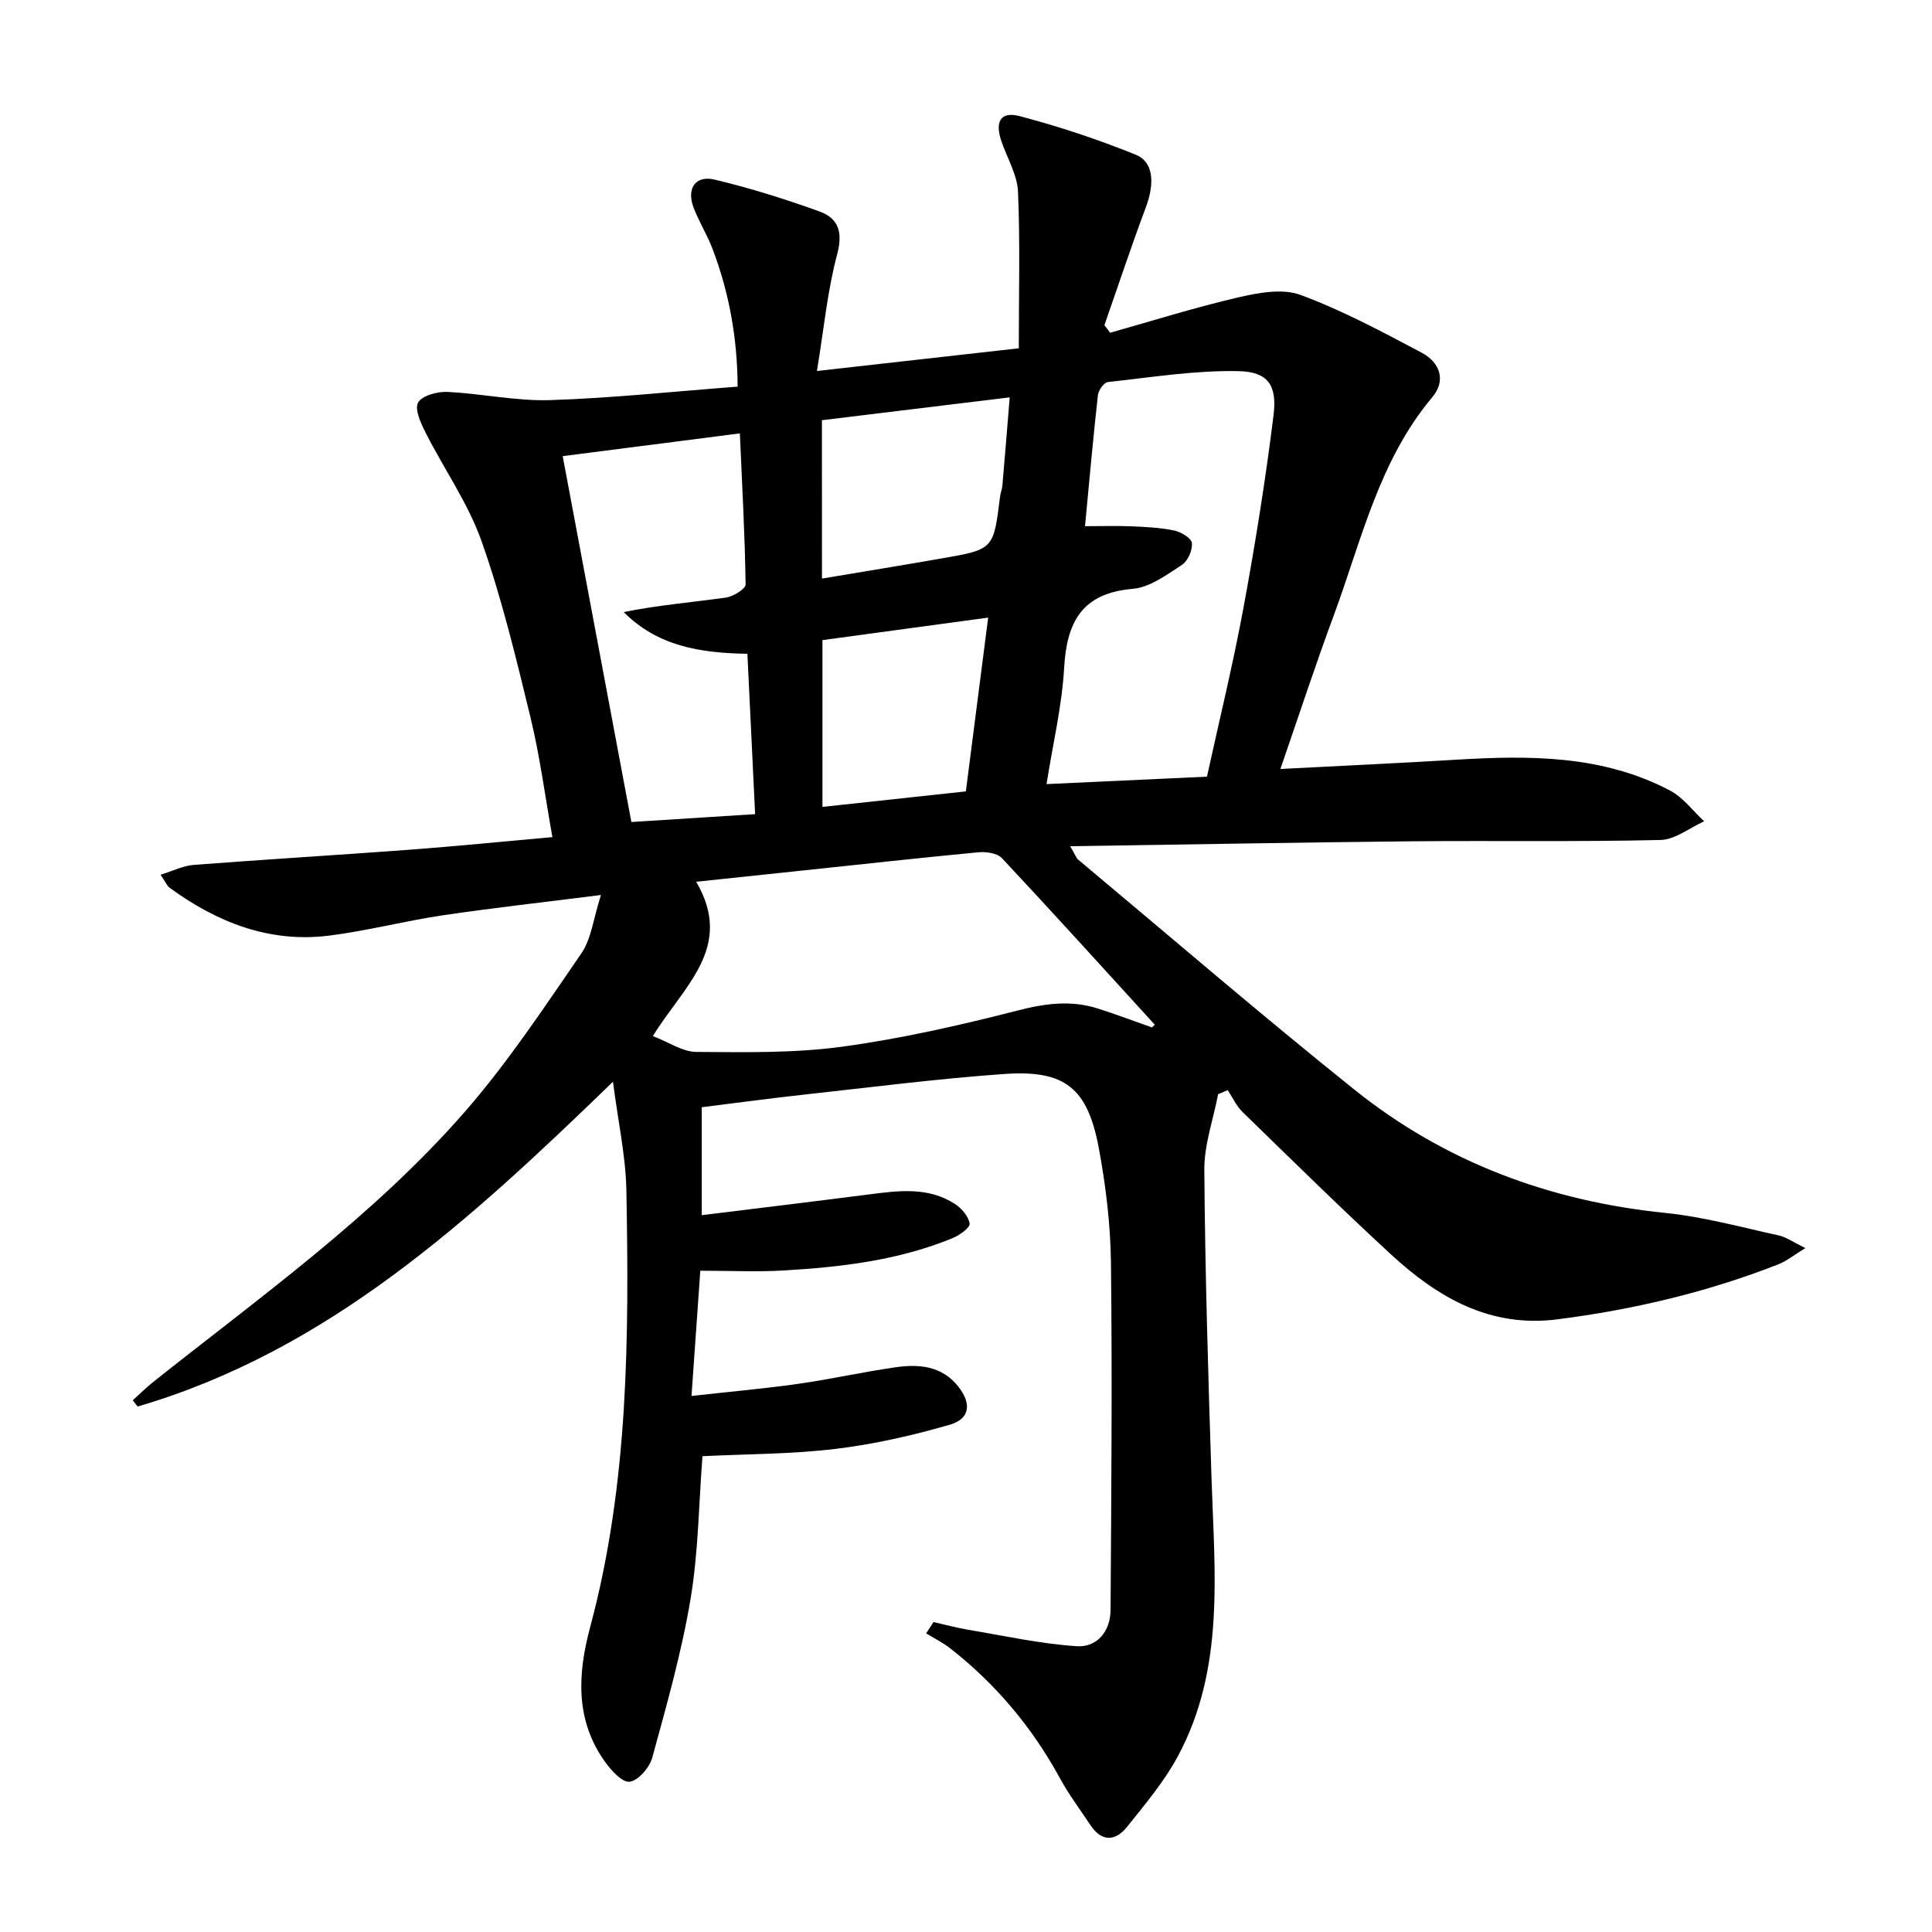
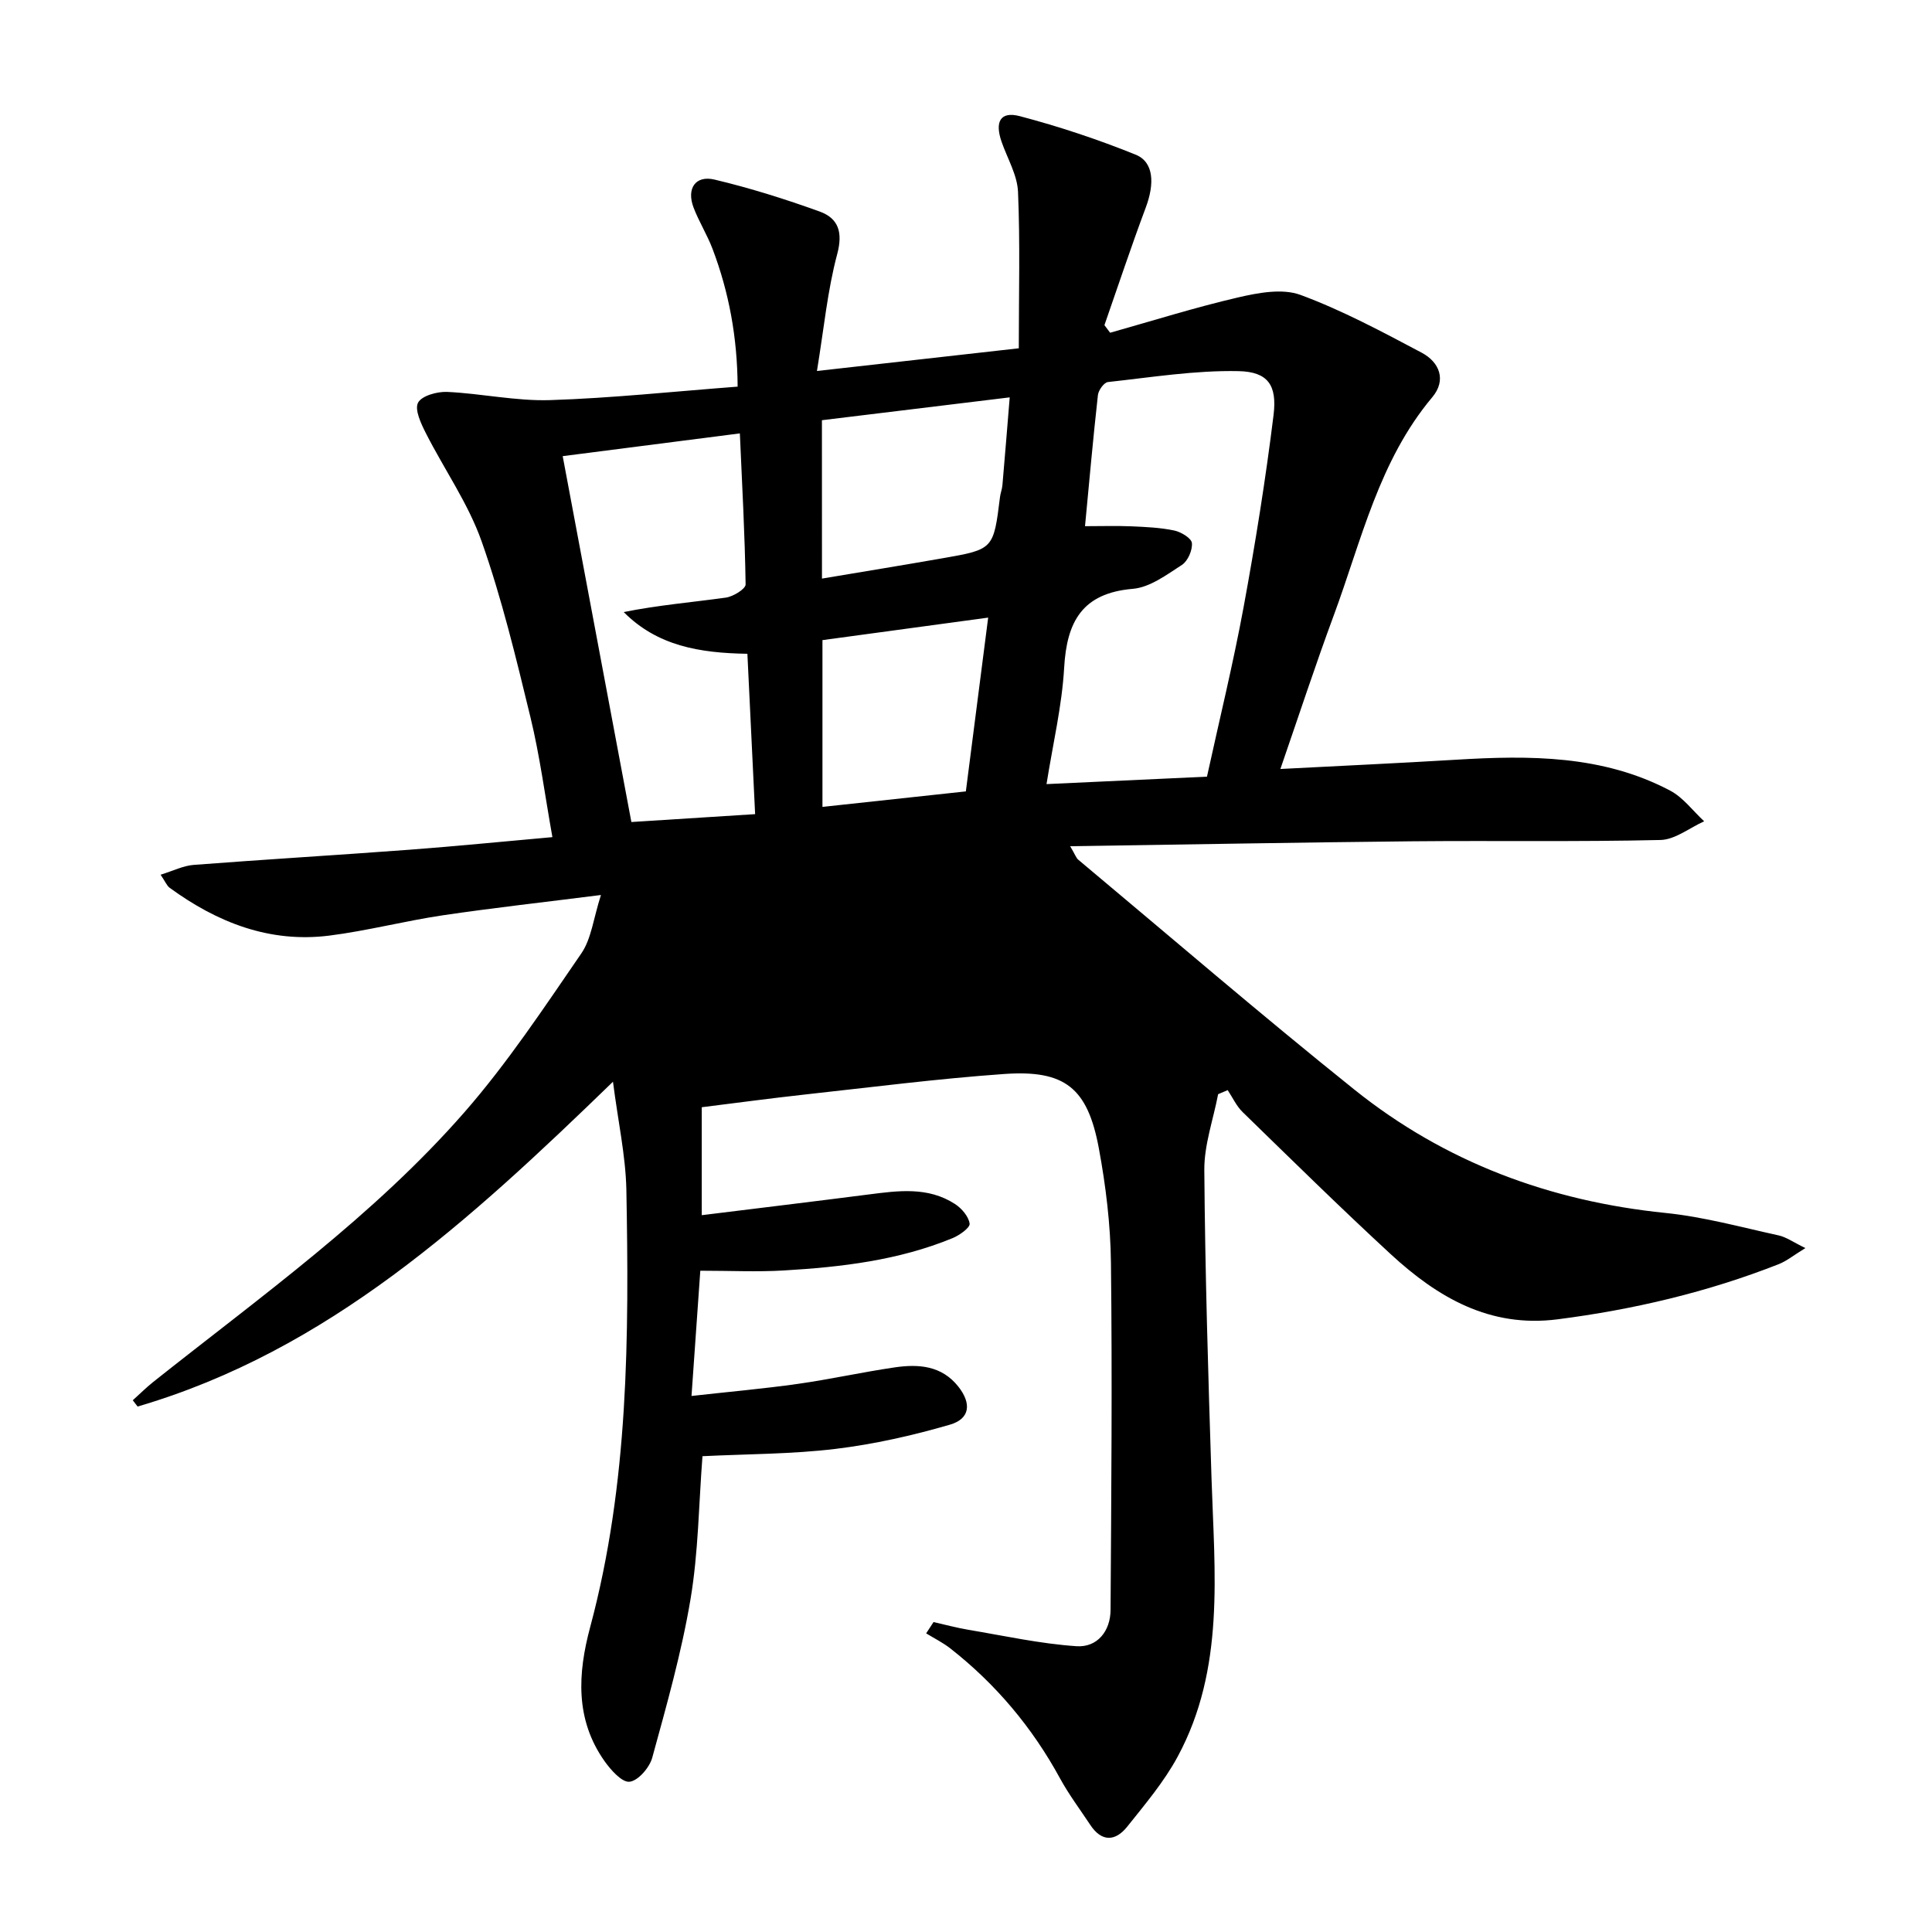
<svg xmlns="http://www.w3.org/2000/svg" enable-background="new 0 0 400 400" viewBox="0 0 400 400">
-   <path d="m126.91 223.96c-29.69 28.78-58.97 55.68-98.42 67.25-.33-.43-.66-.87-1-1.3 1.41-1.26 2.75-2.61 4.22-3.78 22.28-17.71 45.61-34.31 64.45-55.86 8.92-10.21 16.48-21.65 24.18-32.85 2.11-3.06 2.52-7.28 4.08-12.12-11.82 1.5-22.3 2.66-32.72 4.2-7.88 1.17-15.64 3.21-23.54 4.21-12.35 1.55-23.19-2.72-33.03-9.9-.6-.44-.9-1.27-1.88-2.71 2.63-.81 4.7-1.87 6.83-2.03 14.92-1.15 29.86-2.03 44.79-3.15 9.58-.72 19.14-1.68 29.5-2.6-1.54-8.59-2.6-16.82-4.55-24.84-2.97-12.23-5.92-24.54-10.1-36.38-2.77-7.86-7.76-14.94-11.57-22.46-.99-1.96-2.34-4.82-1.6-6.26.75-1.44 3.95-2.33 6.02-2.24 7.12.33 14.24 1.92 21.31 1.7 12.77-.41 25.5-1.78 38.84-2.79-.06-10.15-1.77-19.47-5.18-28.48-1.11-2.94-2.82-5.65-3.94-8.58-1.5-3.93.36-6.75 4.33-5.81 7.37 1.75 14.64 4.04 21.76 6.61 3.89 1.41 4.86 4.28 3.64 8.84-2 7.47-2.73 15.28-4.19 24.18 14.55-1.64 27.94-3.15 41.79-4.7 0-11.25.29-21.83-.16-32.39-.15-3.48-2.19-6.89-3.39-10.33-1.47-4.19-.26-6.4 3.76-5.34 8.13 2.14 16.18 4.82 23.98 7.97 3.78 1.53 3.96 6 2.08 11-3.01 8.04-5.71 16.19-8.54 24.3.39.52.79 1.04 1.18 1.57 8.82-2.48 17.57-5.24 26.49-7.31 4.18-.97 9.17-1.91 12.93-.52 8.66 3.2 16.89 7.62 25.08 11.96 3.68 1.95 5.19 5.66 2.19 9.23-11.06 13.17-14.65 29.65-20.39 45.16-3.79 10.25-7.2 20.65-11.05 31.8 12.61-.66 24.51-1.2 36.41-1.92 15.22-.92 30.34-.97 44.29 6.4 2.71 1.43 4.71 4.2 7.04 6.35-3.02 1.35-6.01 3.8-9.05 3.87-17.11.4-34.24.11-51.36.27-23.28.23-46.55.66-70.85 1.02 1.05 1.79 1.24 2.43 1.67 2.79 19.02 15.91 37.83 32.1 57.18 47.61 18.75 15.03 40.46 23.09 64.41 25.53 7.88.8 15.62 2.94 23.39 4.64 1.62.35 3.08 1.43 5.57 2.63-2.48 1.52-3.9 2.69-5.52 3.33-14.76 5.8-30.06 9.4-45.78 11.42-14.09 1.81-24.88-4.57-34.57-13.5-10.4-9.59-20.5-19.53-30.64-29.4-1.29-1.25-2.08-3.02-3.1-4.55-.66.28-1.32.56-1.98.84-1 5.24-2.9 10.48-2.86 15.71.16 21.26.81 42.52 1.49 63.77.62 19.61 2.83 39.44-7 57.66-2.81 5.21-6.74 9.86-10.46 14.52-2.44 3.05-5.28 3.21-7.65-.39-2.11-3.19-4.43-6.27-6.25-9.61-5.74-10.53-13.28-19.52-22.7-26.9-1.54-1.21-3.34-2.1-5.02-3.13l1.53-2.34c2.4.54 4.78 1.19 7.21 1.6 7.45 1.25 14.87 2.89 22.38 3.4 4.27.29 7.03-3.07 7.06-7.51.15-23.95.36-47.9.08-71.85-.09-7.93-1.06-15.94-2.51-23.75-2.33-12.5-7.02-16.25-19.61-15.36-13.75.97-27.45 2.74-41.17 4.24-7.08.78-14.13 1.73-21.43 2.64v22.35c11.57-1.43 23.03-2.81 34.49-4.28 6.16-.79 12.34-1.66 17.93 1.96 1.39.9 2.83 2.58 3.04 4.07.12.83-2.08 2.4-3.5 2.99-11.21 4.62-23.08 6.01-35.04 6.71-5.47.32-10.97.05-17.22.05-.62 8.78-1.19 16.94-1.82 25.93 7.66-.86 14.85-1.49 22-2.5 6.72-.95 13.37-2.44 20.09-3.42 4.91-.72 9.71-.38 13.16 3.99 2.74 3.48 2.44 6.65-1.74 7.87-7.74 2.25-15.71 4.05-23.71 5.02-9.03 1.09-18.2 1.05-27.53 1.51-.77 9.9-.84 19.9-2.48 29.63-1.86 11.07-4.95 21.95-7.92 32.79-.56 2.05-2.92 4.78-4.69 4.98-1.58.18-3.9-2.44-5.22-4.31-6.07-8.63-5.52-18.1-2.94-27.71 7.99-29.77 8.05-60.21 7.49-90.67-.17-7.04-1.72-14.01-2.77-22.24zm111.59-11.24c.2-.19.39-.37.59-.56-10.52-11.53-20.99-23.11-31.66-34.5-.98-1.04-3.29-1.36-4.9-1.2-12.06 1.14-24.1 2.48-36.14 3.75-7.03.74-14.06 1.49-22.25 2.35 7.97 13.59-2.67 21.64-8.97 31.95 3.29 1.26 6.13 3.25 8.98 3.28 10.07.07 20.25.27 30.19-1.08 12.27-1.67 24.44-4.44 36.45-7.52 5.69-1.46 11.02-2.15 16.56-.37 3.74 1.19 7.43 2.59 11.15 3.9zm-21.83-50.38c11.67-.54 22.27-1.04 33.22-1.54 2.59-11.84 5.43-23.42 7.59-35.13 2.43-13.2 4.56-26.47 6.2-39.78.75-6.14-1.17-8.92-7.24-9.05-9.01-.19-18.06 1.28-27.06 2.26-.81.09-1.96 1.7-2.07 2.71-.99 8.87-1.78 17.77-2.67 27.13 3.37 0 6.5-.1 9.62.03 2.97.13 5.98.26 8.87.87 1.41.3 3.54 1.59 3.64 2.59.14 1.48-.84 3.73-2.07 4.53-3.17 2.05-6.63 4.65-10.16 4.95-10.5.89-13.68 6.81-14.22 16.36-.45 7.86-2.31 15.64-3.65 24.07zm-100.17-67.9c4.81 25.6 9.47 50.46 14.22 75.75 8.64-.55 16.84-1.07 25.62-1.63-.55-11.4-1.07-22.26-1.6-33.2-9.95-.16-18.65-1.64-25.61-8.64 7.11-1.43 14.15-2.02 21.14-2.99 1.53-.21 4.11-1.8 4.1-2.73-.15-10.22-.71-20.42-1.19-31.27-12.49 1.61-23.97 3.08-36.68 4.71zm53.68 25.35c8.7-1.46 16.87-2.79 25.03-4.22 10.5-1.83 10.49-1.87 11.83-12.67.1-.82.43-1.62.5-2.44.52-5.98 1-11.97 1.51-18.19-13.58 1.65-26.2 3.18-38.88 4.73.01 11.24.01 21.86.01 32.79zm.1 12.74v34.53c9.99-1.08 19.64-2.13 29.69-3.21 1.55-12.11 3.06-23.83 4.62-35.98-11.85 1.61-22.84 3.1-34.31 4.66z" />
+   <path d="m126.91 223.96c-29.69 28.78-58.97 55.68-98.42 67.25-.33-.43-.66-.87-1-1.3 1.41-1.26 2.75-2.61 4.22-3.78 22.28-17.71 45.61-34.31 64.45-55.86 8.92-10.21 16.48-21.65 24.18-32.85 2.11-3.06 2.52-7.28 4.08-12.12-11.82 1.5-22.3 2.66-32.72 4.2-7.88 1.17-15.64 3.21-23.54 4.21-12.35 1.55-23.19-2.72-33.03-9.9-.6-.44-.9-1.27-1.88-2.71 2.63-.81 4.7-1.87 6.83-2.03 14.92-1.15 29.86-2.03 44.79-3.15 9.58-.72 19.14-1.68 29.5-2.6-1.54-8.59-2.6-16.82-4.55-24.84-2.97-12.23-5.92-24.54-10.1-36.38-2.77-7.86-7.76-14.94-11.57-22.46-.99-1.96-2.34-4.82-1.6-6.26.75-1.44 3.95-2.33 6.02-2.24 7.12.33 14.24 1.92 21.31 1.7 12.77-.41 25.5-1.78 38.84-2.79-.06-10.15-1.77-19.47-5.18-28.48-1.11-2.94-2.82-5.65-3.94-8.58-1.5-3.93.36-6.75 4.33-5.81 7.37 1.75 14.64 4.04 21.76 6.61 3.89 1.41 4.86 4.28 3.64 8.84-2 7.47-2.73 15.28-4.19 24.18 14.55-1.64 27.94-3.15 41.79-4.7 0-11.25.29-21.83-.16-32.39-.15-3.48-2.19-6.89-3.39-10.33-1.47-4.19-.26-6.4 3.76-5.34 8.13 2.14 16.18 4.82 23.98 7.97 3.78 1.53 3.96 6 2.08 11-3.01 8.04-5.71 16.19-8.54 24.3.39.52.79 1.04 1.18 1.57 8.82-2.48 17.57-5.24 26.49-7.31 4.18-.97 9.17-1.91 12.93-.52 8.66 3.2 16.89 7.62 25.08 11.96 3.68 1.95 5.19 5.66 2.19 9.23-11.06 13.17-14.65 29.65-20.39 45.16-3.79 10.25-7.2 20.65-11.05 31.8 12.61-.66 24.51-1.2 36.41-1.92 15.22-.92 30.34-.97 44.29 6.4 2.71 1.43 4.71 4.2 7.04 6.35-3.02 1.35-6.01 3.8-9.05 3.87-17.11.4-34.24.11-51.36.27-23.28.23-46.55.66-70.85 1.02 1.05 1.79 1.24 2.43 1.67 2.79 19.02 15.91 37.83 32.1 57.18 47.61 18.75 15.03 40.46 23.09 64.41 25.53 7.88.8 15.62 2.94 23.39 4.64 1.62.35 3.08 1.43 5.57 2.63-2.48 1.52-3.9 2.69-5.52 3.33-14.76 5.8-30.06 9.4-45.78 11.42-14.09 1.81-24.88-4.57-34.57-13.5-10.4-9.59-20.5-19.53-30.64-29.4-1.29-1.25-2.08-3.02-3.1-4.55-.66.28-1.32.56-1.98.84-1 5.24-2.9 10.48-2.86 15.71.16 21.26.81 42.52 1.49 63.77.62 19.61 2.83 39.44-7 57.66-2.81 5.21-6.74 9.86-10.46 14.52-2.44 3.05-5.28 3.21-7.65-.39-2.11-3.19-4.43-6.27-6.25-9.61-5.74-10.53-13.28-19.52-22.7-26.9-1.54-1.21-3.34-2.1-5.02-3.13l1.53-2.34c2.4.54 4.78 1.19 7.21 1.6 7.45 1.25 14.87 2.89 22.38 3.4 4.27.29 7.03-3.07 7.06-7.51.15-23.95.36-47.9.08-71.85-.09-7.93-1.06-15.94-2.51-23.75-2.33-12.5-7.02-16.25-19.61-15.36-13.75.97-27.45 2.74-41.17 4.24-7.08.78-14.13 1.73-21.43 2.64v22.35c11.57-1.43 23.03-2.81 34.49-4.28 6.16-.79 12.34-1.66 17.93 1.96 1.39.9 2.83 2.58 3.04 4.07.12.83-2.08 2.4-3.5 2.99-11.21 4.62-23.08 6.01-35.04 6.71-5.47.32-10.97.05-17.22.05-.62 8.78-1.19 16.94-1.82 25.93 7.66-.86 14.85-1.49 22-2.5 6.72-.95 13.37-2.44 20.09-3.42 4.91-.72 9.71-.38 13.16 3.99 2.74 3.48 2.44 6.65-1.74 7.87-7.74 2.25-15.71 4.05-23.71 5.02-9.03 1.09-18.2 1.05-27.53 1.51-.77 9.9-.84 19.9-2.48 29.63-1.86 11.07-4.95 21.95-7.92 32.79-.56 2.05-2.92 4.78-4.69 4.98-1.58.18-3.9-2.44-5.22-4.31-6.07-8.63-5.52-18.1-2.94-27.71 7.99-29.77 8.05-60.21 7.49-90.67-.17-7.04-1.72-14.01-2.77-22.24zm111.59-11.24zm-21.83-50.38c11.67-.54 22.27-1.04 33.22-1.54 2.59-11.84 5.43-23.42 7.59-35.13 2.43-13.2 4.56-26.47 6.2-39.78.75-6.14-1.17-8.92-7.24-9.05-9.01-.19-18.06 1.28-27.06 2.26-.81.09-1.96 1.7-2.07 2.71-.99 8.87-1.78 17.77-2.67 27.13 3.37 0 6.5-.1 9.62.03 2.97.13 5.98.26 8.87.87 1.41.3 3.54 1.59 3.64 2.59.14 1.48-.84 3.73-2.07 4.53-3.17 2.05-6.63 4.65-10.16 4.95-10.5.89-13.68 6.81-14.22 16.36-.45 7.86-2.31 15.64-3.65 24.07zm-100.17-67.9c4.81 25.6 9.47 50.46 14.22 75.75 8.64-.55 16.84-1.07 25.62-1.63-.55-11.4-1.07-22.26-1.6-33.2-9.95-.16-18.65-1.64-25.61-8.64 7.11-1.43 14.15-2.02 21.14-2.99 1.53-.21 4.11-1.8 4.1-2.73-.15-10.22-.71-20.42-1.19-31.27-12.49 1.61-23.97 3.08-36.68 4.71zm53.68 25.35c8.7-1.46 16.87-2.79 25.03-4.22 10.5-1.83 10.49-1.87 11.83-12.67.1-.82.43-1.62.5-2.44.52-5.98 1-11.97 1.51-18.19-13.58 1.65-26.2 3.18-38.88 4.73.01 11.24.01 21.86.01 32.79zm.1 12.74v34.53c9.99-1.08 19.64-2.13 29.69-3.21 1.55-12.11 3.06-23.83 4.62-35.98-11.85 1.61-22.84 3.1-34.31 4.66z" />
</svg>